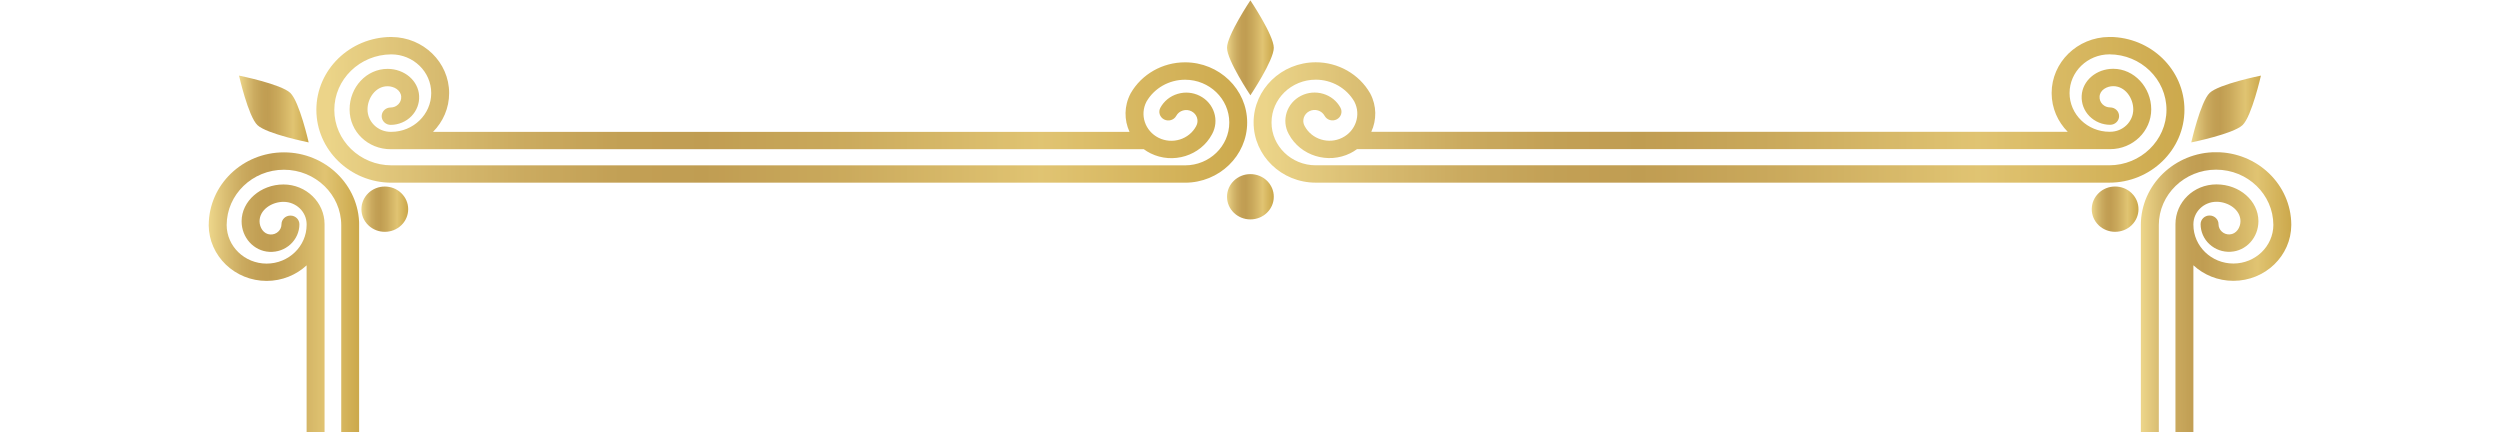
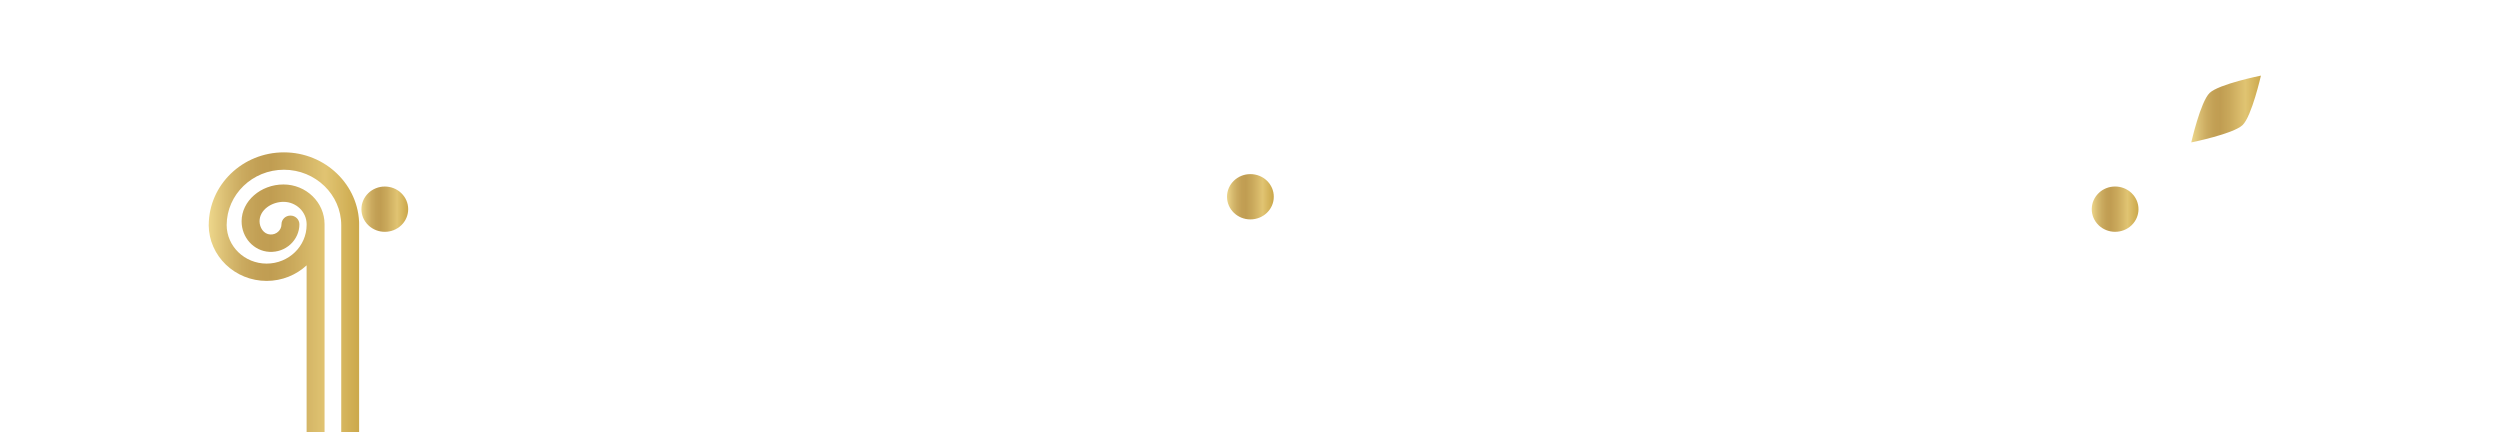
<svg xmlns="http://www.w3.org/2000/svg" xmlns:xlink="http://www.w3.org/1999/xlink" id="Capa_2" data-name="Capa 2" viewBox="0 0 1146.85 198.38">
  <defs>
    <clipPath id="clippath">
      <path d="M982.1,103.28v95.1h8.23v-95.1c0-14.03,11.79-25.45,26.28-25.45s26.21,11.36,26.27,25.35c-.03,9.77-8.24,17.71-18.34,17.71s-18.34-7.97-18.34-17.77v-.27c0-5.67,4.76-10.29,10.62-10.29,5.3,0,10.98,3.58,10.98,8.91,0,2.86-1.86,5.91-4.96,6.07-1.35.07-2.63-.39-3.6-1.29-.97-.9-1.51-2.1-1.51-3.4,0-2.2-1.84-3.99-4.11-3.99s-4.11,1.79-4.11,3.99c0,3.45,1.48,6.8,4.07,9.18,2.62,2.41,6.06,3.65,9.68,3.47,7.16-.35,12.77-6.51,12.77-14.03,0-9.31-8.62-16.88-19.21-16.88s-18.85,8.19-18.85,18.25v95.52h8.23v-76.67c4.77,4.42,11.23,7.14,18.34,7.14,14.6,0,26.48-11.46,26.57-25.58h0s0-.05,0-.08c0-.03,0-.05,0-.08h0c-.09-18.36-15.53-33.27-34.5-33.27s-34.51,14.99-34.51,33.42" style="fill: none;" />
    </clipPath>
    <linearGradient id="Degradado_sin_nombre_18" data-name="Degradado sin nombre 18" x1="62.96" y1="5223.71" x2="63.96" y2="5223.71" gradientTransform="translate(-3363.22 360642.76) scale(69.01 -69.01)" gradientUnits="userSpaceOnUse">
      <stop offset="0" stop-color="#e5c661" />
      <stop offset=".02" stop-color="#e5c661" />
      <stop offset=".02" stop-color="#e4c560" />
      <stop offset=".13" stop-color="#cba541" />
      <stop offset=".23" stop-color="#b98e2a" />
      <stop offset=".33" stop-color="#ae801c" />
      <stop offset=".42" stop-color="#ab7c18" />
      <stop offset=".56" stop-color="#b88c25" />
      <stop offset=".78" stop-color="#d6b043" />
      <stop offset="1" stop-color="#bb8c11" />
    </linearGradient>
    <clipPath id="clippath-1">
      <path d="M95.74,103.12h0s0,.05,0,.08c0,.03,0,.05,0,.08h0c.09,14.12,11.97,25.58,26.57,25.58,7.11,0,13.57-2.72,18.35-7.14v76.67h8.23v-95.52c0-10.07-8.46-18.25-18.85-18.25s-19.21,7.57-19.21,16.88c0,7.52,5.61,13.68,12.77,14.03,3.62.18,7.06-1.05,9.68-3.47,2.58-2.38,4.07-5.73,4.07-9.18,0-2.2-1.84-3.99-4.11-3.99s-4.11,1.79-4.11,3.99c0,1.3-.54,2.51-1.51,3.4-.97.9-2.25,1.35-3.6,1.29-3.1-.15-4.95-3.2-4.95-6.07,0-5.33,5.68-8.91,10.98-8.91,5.85,0,10.62,4.62,10.62,10.29v.27c0,9.8-8.23,17.77-18.35,17.77s-18.31-7.94-18.34-17.71c.06-13.99,11.82-25.35,26.28-25.35s26.28,11.42,26.28,25.45v95.1h8.23v-95.1c0-18.43-15.48-33.42-34.51-33.42s-34.41,14.91-34.5,33.27" style="fill: none;" />
    </clipPath>
    <linearGradient id="Degradado_sin_nombre_18-2" data-name="Degradado sin nombre 18" x1="62.96" x2="63.96" gradientTransform="translate(-4249.58 360642.76) scale(69.01 -69.01)" xlink:href="#Degradado_sin_nombre_18" />
    <clipPath id="clippath-2">
-       <path d="M949.39,42.7c0-9.78,8.2-17.74,18.29-17.77,14.44.06,26.17,11.45,26.17,25.45s-11.79,25.45-26.28,25.45h-363.99c-11.18,0-20.28-8.81-20.28-19.64s9.1-19.64,20.28-19.64c7.33,0,14.11,3.84,17.7,10.03,3.18,6.07.69,13.51-5.56,16.62-6.27,3.12-14,.72-17.24-5.4-.65-1.19-.78-2.54-.37-3.83.41-1.28,1.31-2.33,2.53-2.95,1.22-.63,2.63-.75,3.95-.36,1.32.4,2.41,1.27,3.05,2.45,1.06,1.95,3.55,2.69,5.56,1.66,2.01-1.02,2.78-3.44,1.72-5.38-1.67-3.07-4.47-5.32-7.9-6.35-3.42-1.02-7.05-.7-10.22.92-3.17,1.62-5.49,4.34-6.55,7.65-1.06,3.32-.72,6.83.93,9.86,5.3,9.98,17.99,13.94,28.3,8.81,1.09-.54,2.09-1.18,3.03-1.86h345.5c10.39,0,18.85-8.19,18.85-18.25s-7.82-18.61-17.43-18.61c-7.76,0-14.12,5.43-14.48,12.37-.18,3.51,1.09,6.84,3.58,9.38,2.46,2.5,5.91,3.94,9.48,3.94,2.27,0,4.11-1.79,4.11-3.99s-1.84-3.98-4.11-3.98c-1.34,0-2.59-.52-3.52-1.46-.92-.94-1.4-2.17-1.33-3.49.15-3,3.3-4.8,6.26-4.8,5.5,0,9.2,5.5,9.2,10.64,0,5.67-4.76,10.28-10.62,10.28h-.27c-10.12,0-18.34-7.97-18.34-17.77M967.66,16.96s-.05,0-.08,0c-.02,0-.04,0-.06,0-14.55.12-26.35,11.61-26.35,25.73,0,6.89,2.81,13.14,7.38,17.77h-319.48c2.49-5.44,2.53-11.88-.49-17.58l-.07-.12c-5.04-8.75-14.58-14.19-24.92-14.19-15.72,0-28.51,12.39-28.51,27.61s12.79,27.61,28.51,27.61h363.99c19.03,0,34.51-15,34.51-33.43s-15.39-33.33-34.34-33.42h0s-.06,0-.08,0" style="fill: none;" />
-     </clipPath>
+       </clipPath>
    <linearGradient id="Degradado_sin_nombre_18-3" data-name="Degradado sin nombre 18" x1="62.96" y1="5220.4" x2="63.96" y2="5220.4" gradientTransform="translate(-26310.01 2229155.11) scale(427 -427)" xlink:href="#Degradado_sin_nombre_18" />
    <clipPath id="clippath-3">
      <path d="M153.36,50.39c0-14,11.73-25.39,26.17-25.45,10.09.03,18.29,7.98,18.29,17.77s-8.23,17.77-18.34,17.77h-.27c-5.85,0-10.62-4.61-10.62-10.28,0-5.14,3.69-10.64,9.2-10.64,2.96,0,6.11,1.79,6.26,4.8.07,1.32-.4,2.54-1.33,3.49-.93.94-2.17,1.46-3.51,1.46-2.27,0-4.12,1.78-4.12,3.98s1.84,3.99,4.12,3.99c3.57,0,7.02-1.44,9.48-3.94,2.49-2.54,3.76-5.89,3.58-9.38-.36-6.94-6.72-12.37-14.48-12.37-9.61,0-17.42,8.35-17.42,18.61s8.45,18.25,18.85,18.25h345.5c.95.69,1.95,1.32,3.03,1.86,10.31,5.13,23,1.18,28.28-8.77,1.67-3.07,2.01-6.58.95-9.9-1.06-3.31-3.38-6.03-6.55-7.65-3.17-1.62-6.79-1.95-10.22-.92-3.42,1.02-6.23,3.28-7.9,6.35-1.06,1.95-.29,4.36,1.72,5.38,2.01,1.03,4.5.28,5.56-1.66.65-1.18,1.73-2.06,3.05-2.45,1.32-.4,2.72-.27,3.95.36,1.23.63,2.12,1.67,2.53,2.95.41,1.28.28,2.64-.39,3.86-3.22,6.08-10.95,8.48-17.22,5.36-6.25-3.11-8.74-10.56-5.56-16.62,3.59-6.19,10.36-10.03,17.7-10.03,11.18,0,20.28,8.81,20.28,19.64s-9.1,19.64-20.28,19.64H179.64c-14.49,0-26.28-11.42-26.28-25.45M179.55,16.96s-.06,0-.08,0h0c-18.95.09-34.34,15.05-34.34,33.42s15.48,33.43,34.51,33.43h363.98c15.72,0,28.51-12.39,28.51-27.61s-12.79-27.61-28.51-27.61c-10.34,0-19.89,5.44-24.92,14.19l-.06.12c-3.02,5.7-2.98,12.14-.49,17.58H198.66c4.57-4.62,7.38-10.88,7.38-17.77,0-14.12-11.8-25.62-26.35-25.73-.02,0-.04,0-.06,0-.03,0-.06,0-.08,0" style="fill: none;" />
    </clipPath>
    <linearGradient id="Degradado_sin_nombre_18-4" data-name="Degradado sin nombre 18" x1="62.96" y1="5220.4" x2="63.96" y2="5220.4" gradientTransform="translate(-26739.86 2229146.03) scale(427 -427)" xlink:href="#Degradado_sin_nombre_18" />
    <clipPath id="clippath-4">
      <path d="M562.88,90.26c0,5.74,4.8,10.39,10.73,10.39s10.73-4.65,10.73-10.39-4.8-10.39-10.73-10.39-10.73,4.65-10.73,10.39" style="fill: none;" />
    </clipPath>
    <linearGradient id="Degradado_sin_nombre_18-5" data-name="Degradado sin nombre 18" x1="62.96" y1="5220.4" x2="63.96" y2="5220.4" gradientTransform="translate(-787.99 112093.87) scale(21.45 -21.45)" xlink:href="#Degradado_sin_nombre_18" />
    <clipPath id="clippath-5">
      <path d="M562.88,21.94c0,5.74,10.73,21.78,10.73,21.78,0,0,10.73-16.04,10.73-21.78S573.6.17,573.6.17c0,0-10.73,16.04-10.73,21.78" style="fill: none;" />
    </clipPath>
    <linearGradient id="Degradado_sin_nombre_18-6" data-name="Degradado sin nombre 18" x1="62.96" y1="5220.4" x2="63.96" y2="5220.4" gradientTransform="translate(-787.99 112025.55) scale(21.45 -21.45)" xlink:href="#Degradado_sin_nombre_18" />
    <clipPath id="clippath-10">
      <path d="M962.75,88.57c-4.21,4.04-4.24,10.62-.08,14.69,4.17,4.08,10.96,4.11,15.17.07,4.21-4.04,4.24-10.62.07-14.69-2.1-2.05-4.86-3.08-7.62-3.08s-5.46,1-7.55,3.01" style="fill: none;" />
    </clipPath>
    <linearGradient id="Degradado_sin_nombre_18-7" data-name="Degradado sin nombre 18" x1="62.96" y1="5220.37" x2="63.96" y2="5220.37" gradientTransform="translate(-391.24 112094.75) scale(21.45 -21.45)" xlink:href="#Degradado_sin_nombre_18" />
    <clipPath id="clippath-11">
      <path d="M1013.66,42.62c-4.21,4.04-8.43,22.71-8.43,22.71,0,0,19.31-3.9,23.52-7.94,4.21-4.04,8.43-22.71,8.43-22.71,0,0-19.31,3.9-23.52,7.94" style="fill: none;" />
    </clipPath>
    <linearGradient id="Degradado_sin_nombre_18-8" data-name="Degradado sin nombre 18" x1="62.96" y1="5220.4" x2="63.96" y2="5220.4" gradientTransform="translate(-1006.47 166844.36) scale(31.95 -31.95)" xlink:href="#Degradado_sin_nombre_18" />
    <clipPath id="clippath-14">
      <path d="M168.91,88.65c-4.17,4.08-4.14,10.65.07,14.69,4.21,4.04,11,4.01,15.17-.07,4.17-4.08,4.14-10.66-.08-14.69-2.09-2.01-4.82-3.01-7.55-3.01s-5.52,1.03-7.62,3.08" style="fill: none;" />
    </clipPath>
    <linearGradient id="Degradado_sin_nombre_18-9" data-name="Degradado sin nombre 18" x1="62.96" y1="5220.37" x2="63.96" y2="5220.37" gradientTransform="translate(-1185.02 112095.76) scale(21.45 -21.45)" xlink:href="#Degradado_sin_nombre_18" />
    <clipPath id="clippath-15">
-       <path d="M118.08,57.39c4.21,4.04,23.52,7.94,23.52,7.94,0,0-4.22-18.67-8.43-22.71-4.21-4.04-23.52-7.94-23.52-7.94,0,0,4.22,18.67,8.43,22.71" style="fill: none;" />
-     </clipPath>
+       </clipPath>
    <linearGradient id="Degradado_sin_nombre_18-10" data-name="Degradado sin nombre 18" x1="62.96" y1="5220.4" x2="63.96" y2="5220.4" gradientTransform="translate(-1902.04 166844.36) scale(31.95 -31.95)" xlink:href="#Degradado_sin_nombre_18" />
  </defs>
  <g id="Capa_1-2" data-name="Capa 1">
    <g style="opacity: .75;">
      <g>
        <g style="clip-path: url(#clippath);">
-           <rect x="982.1" y="69.86" width="69.01" height="128.52" style="fill: url(#Degradado_sin_nombre_18);" />
-         </g>
+           </g>
        <g style="clip-path: url(#clippath-1);">
          <rect x="95.73" y="69.86" width="69.01" height="128.52" style="fill: url(#Degradado_sin_nombre_18-2);" />
        </g>
        <g style="clip-path: url(#clippath-2);">
          <rect x="575.08" y="16.96" width="427" height="66.85" style="fill: url(#Degradado_sin_nombre_18-3);" />
        </g>
        <g style="clip-path: url(#clippath-3);">
-           <rect x="145.13" y="16.96" width="427" height="66.85" style="fill: url(#Degradado_sin_nombre_18-4);" />
-         </g>
+           </g>
        <g style="clip-path: url(#clippath-4);">
          <rect x="562.88" y="79.87" width="21.46" height="20.78" style="fill: url(#Degradado_sin_nombre_18-5);" />
        </g>
        <g style="clip-path: url(#clippath-5);">
-           <rect x="562.88" y=".17" width="21.46" height="43.55" style="fill: url(#Degradado_sin_nombre_18-6);" />
-         </g>
+           </g>
        <g style="clip-path: url(#clippath-10);">
          <rect x="958.51" y="85.57" width="23.58" height="21.81" style="fill: url(#Degradado_sin_nombre_18-7);" />
        </g>
        <g style="clip-path: url(#clippath-11);">
          <rect x="1005.23" y="34.69" width="31.95" height="30.64" style="fill: url(#Degradado_sin_nombre_18-8);" />
        </g>
        <g style="clip-path: url(#clippath-14);">
          <rect x="164.74" y="85.57" width="23.58" height="21.81" style="fill: url(#Degradado_sin_nombre_18-9);" />
        </g>
        <g style="clip-path: url(#clippath-15);">
          <rect x="109.65" y="34.69" width="31.95" height="30.64" style="fill: url(#Degradado_sin_nombre_18-10);" />
        </g>
      </g>
    </g>
  </g>
</svg>